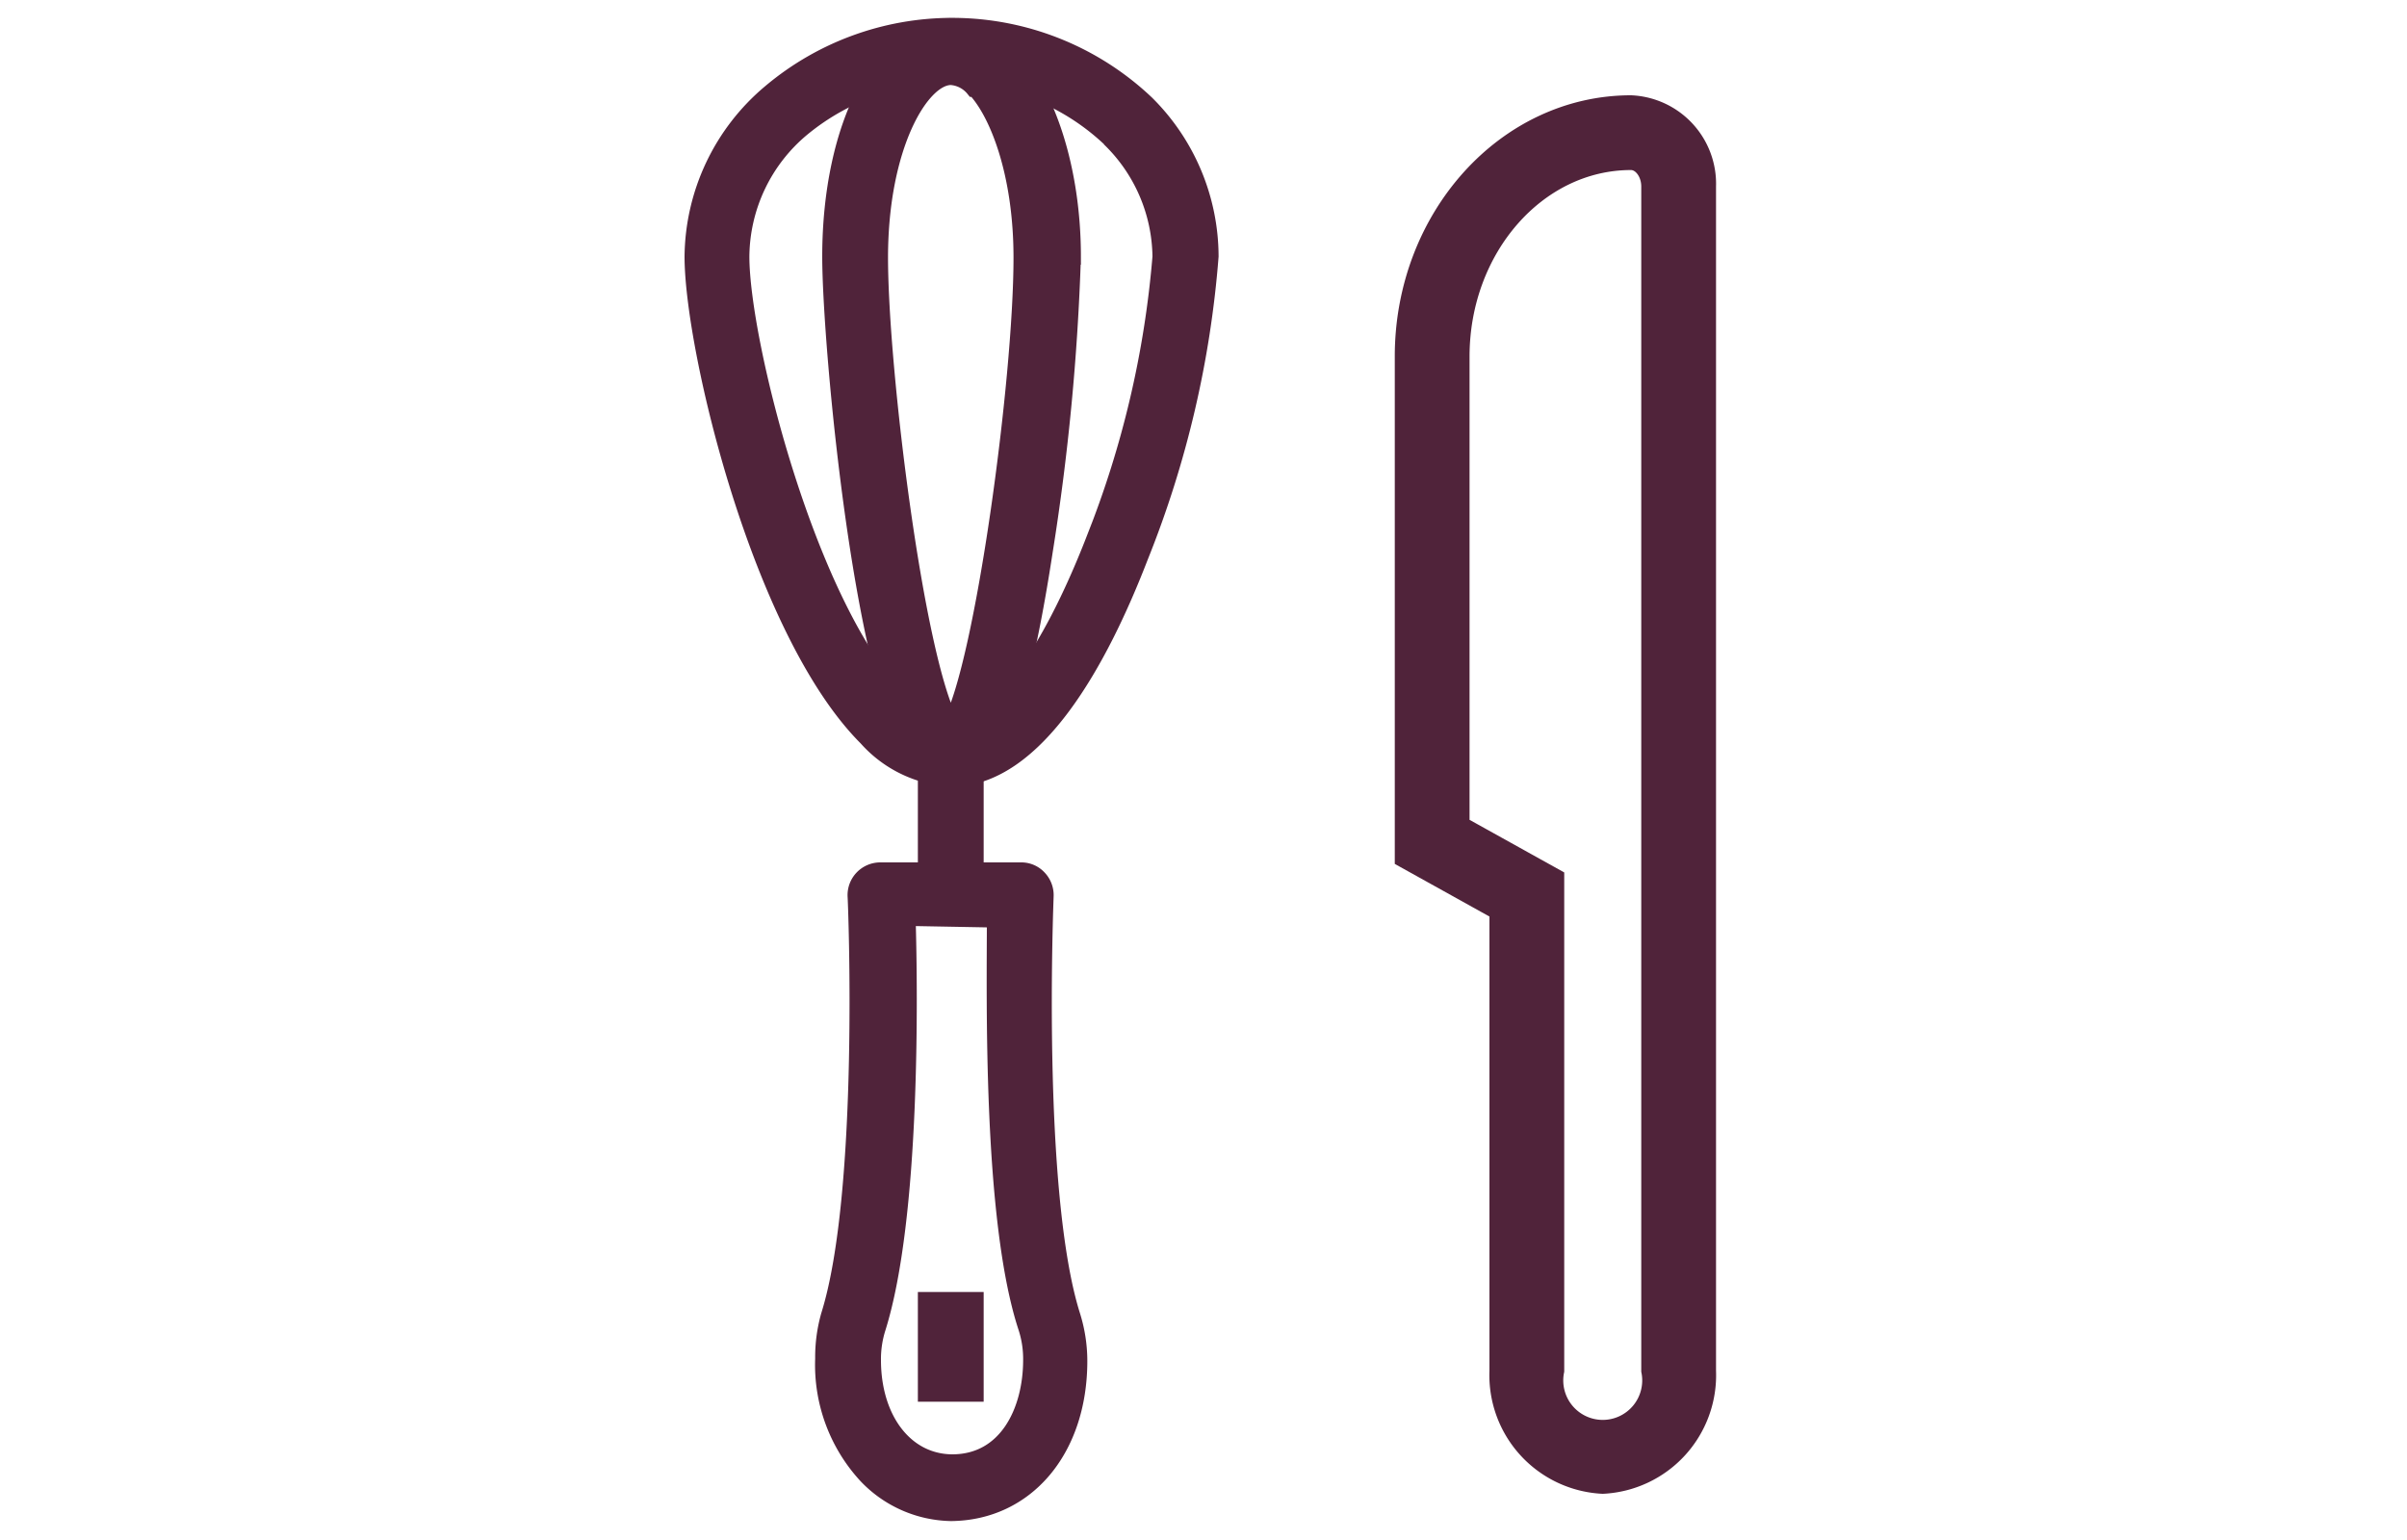
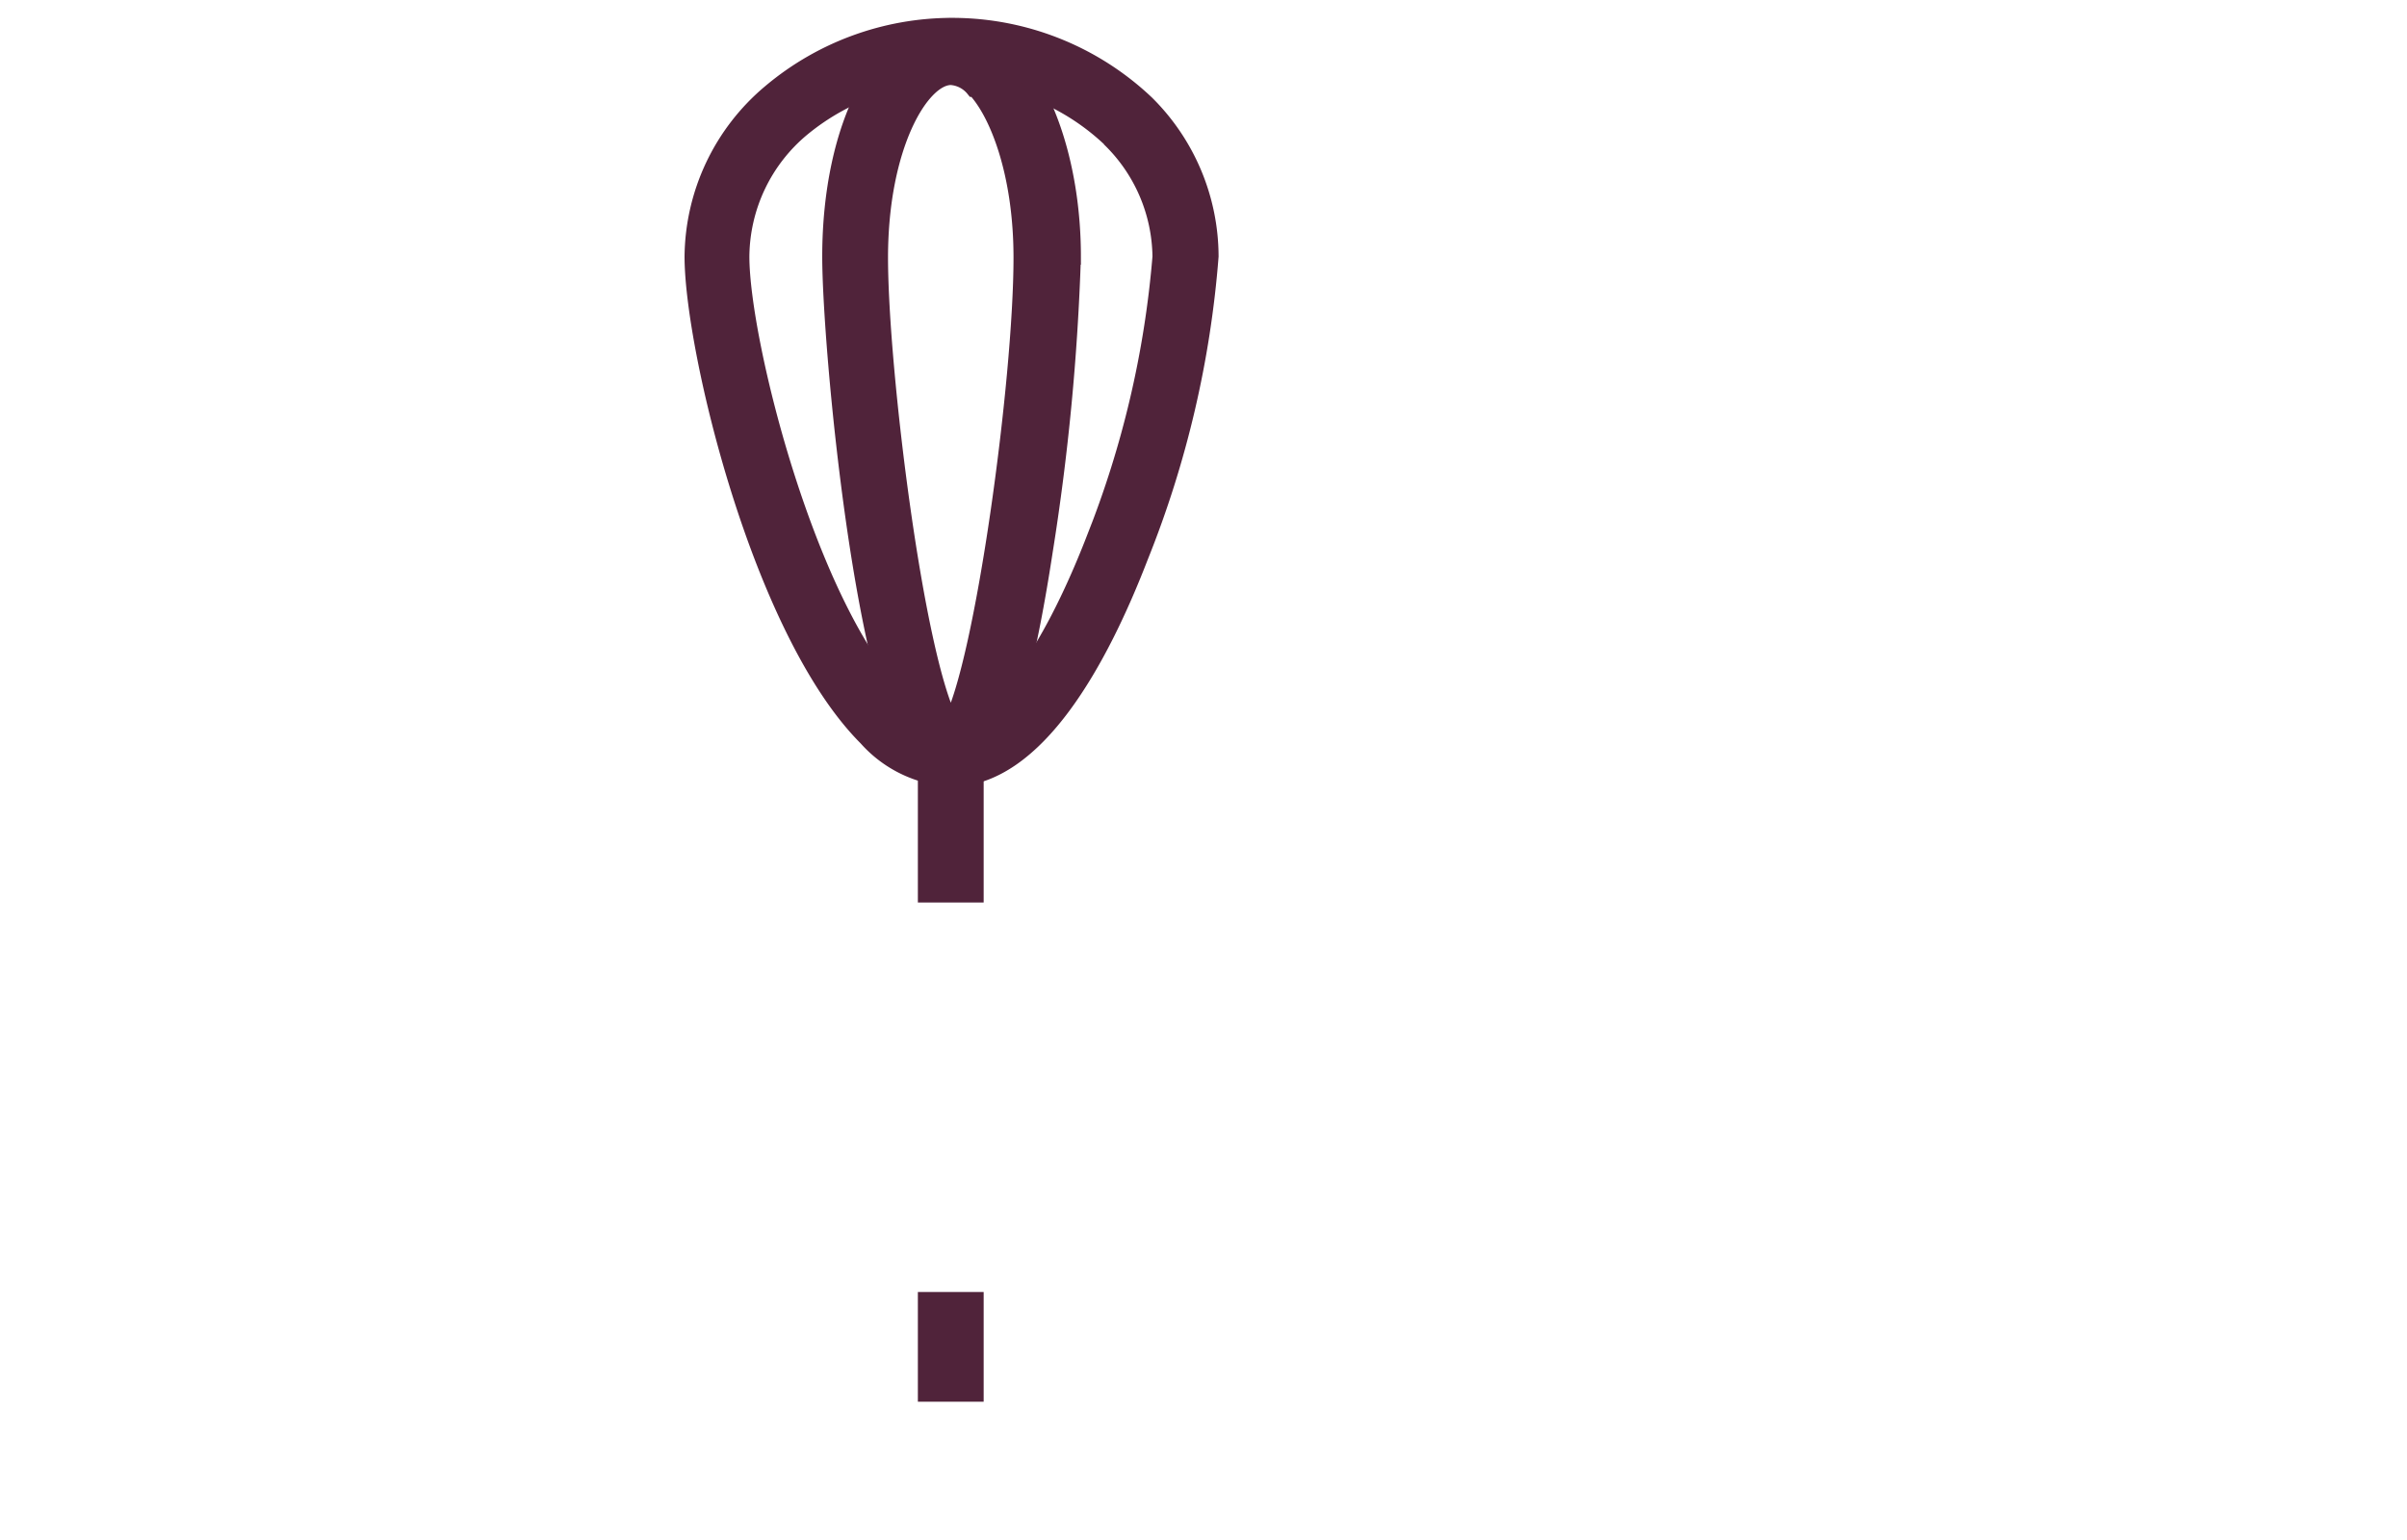
<svg xmlns="http://www.w3.org/2000/svg" id="Vrstva_1" data-name="Vrstva 1" viewBox="0 0 75 47.99">
  <defs>
    <style>.cls-1{fill:#50233a;stroke:#50233a;stroke-miterlimit:10;stroke-width:0.5px;}</style>
  </defs>
  <title>BFP800</title>
-   <path class="cls-1" d="M27,23c-3.32-3.32-5.42-12.15-5.42-15A6.76,6.76,0,0,1,24,2.88a8.79,8.79,0,0,1,11.72.34,6.74,6.74,0,0,1,2,4.77,31.71,31.71,0,0,1-2.19,9.36c-1.22,3.16-3.22,6.92-5.89,6.92A3.79,3.79,0,0,1,27,23Zm7.6-18.66A7.25,7.25,0,0,0,25,4,5.24,5.24,0,0,0,23.1,8c0,2.66,2.1,11,5,13.89a2.34,2.34,0,0,0,1.56.83c1.35,0,3-2.22,4.44-5.93A30.61,30.61,0,0,0,36.16,8,5.2,5.2,0,0,0,34.57,4.32Z" />
+   <path class="cls-1" d="M27,23c-3.32-3.32-5.42-12.15-5.42-15A6.76,6.76,0,0,1,24,2.88a8.79,8.79,0,0,1,11.72.34,6.74,6.74,0,0,1,2,4.77,31.71,31.71,0,0,1-2.19,9.36c-1.22,3.16-3.22,6.92-5.89,6.92A3.79,3.79,0,0,1,27,23m7.6-18.66A7.25,7.25,0,0,0,25,4,5.24,5.24,0,0,0,23.1,8c0,2.66,2.1,11,5,13.89a2.34,2.34,0,0,0,1.56.83c1.35,0,3-2.22,4.44-5.93A30.61,30.61,0,0,0,36.16,8,5.2,5.2,0,0,0,34.57,4.32Z" />
  <path class="cls-1" d="M28.73,23.87C26.91,22.05,25.87,10.78,25.87,8c0-4.1,1.62-7.18,3.76-7.18a2.56,2.56,0,0,1,1.8.82c1.2,1.2,2,3.64,2,6.36a72.89,72.89,0,0,1-.88,9.2c-1,6.53-2,7.08-2.87,7.08A1.25,1.25,0,0,1,28.73,23.87Zm1.1-1.1-.55.55.55-.54Zm.51-20a1,1,0,0,0-.71-.37c-.92,0-2.21,2.14-2.21,5.63s1.12,12.51,2.21,14.5c1-1.86,2.2-10.66,2.2-14.5C31.83,5.4,31.08,3.48,30.34,2.73Z" />
  <rect class="cls-1" x="28.85" y="40.52" width="1.55" height="2.92" />
-   <path class="cls-1" d="M27,46h0a5.09,5.09,0,0,1-1.35-3.65A4.77,4.77,0,0,1,25.83,41c1.21-3.85.84-13,.83-13.06a.77.77,0,0,1,.77-.81h4.38a.74.74,0,0,1,.56.24.77.77,0,0,1,.21.57c0,.09-.38,9.21.83,13.06a4.74,4.74,0,0,1,.22,1.42c0,2.77-1.65,4.72-4,4.74A3.73,3.73,0,0,1,27,46Zm1.28-17.39c.07,2.38.15,9.33-.93,12.78a3.2,3.2,0,0,0-.15,1c0,1.83,1,3.18,2.47,3.19,1.7,0,2.46-1.61,2.46-3.19a3.17,3.17,0,0,0-.15-1C30.86,38,31,31,31,28.66Z" />
  <rect class="cls-1" x="28.85" y="23.5" width="1.55" height="4.38" />
-   <path class="cls-1" d="M49.94,46.31a3.45,3.45,0,0,1-3.28-3.58V28.42l-2.95-1.64V11.11c0-4.35,3.19-7.89,7.11-7.89a2.51,2.51,0,0,1,2.4,2.59V42.73A3.45,3.45,0,0,1,49.94,46.31ZM45.54,25.7l2.95,1.64V42.73a1.48,1.48,0,1,0,2.9,0V5.81c0-.41-.26-.76-.57-.76-2.91,0-5.28,2.72-5.28,6.06Z" />
</svg>